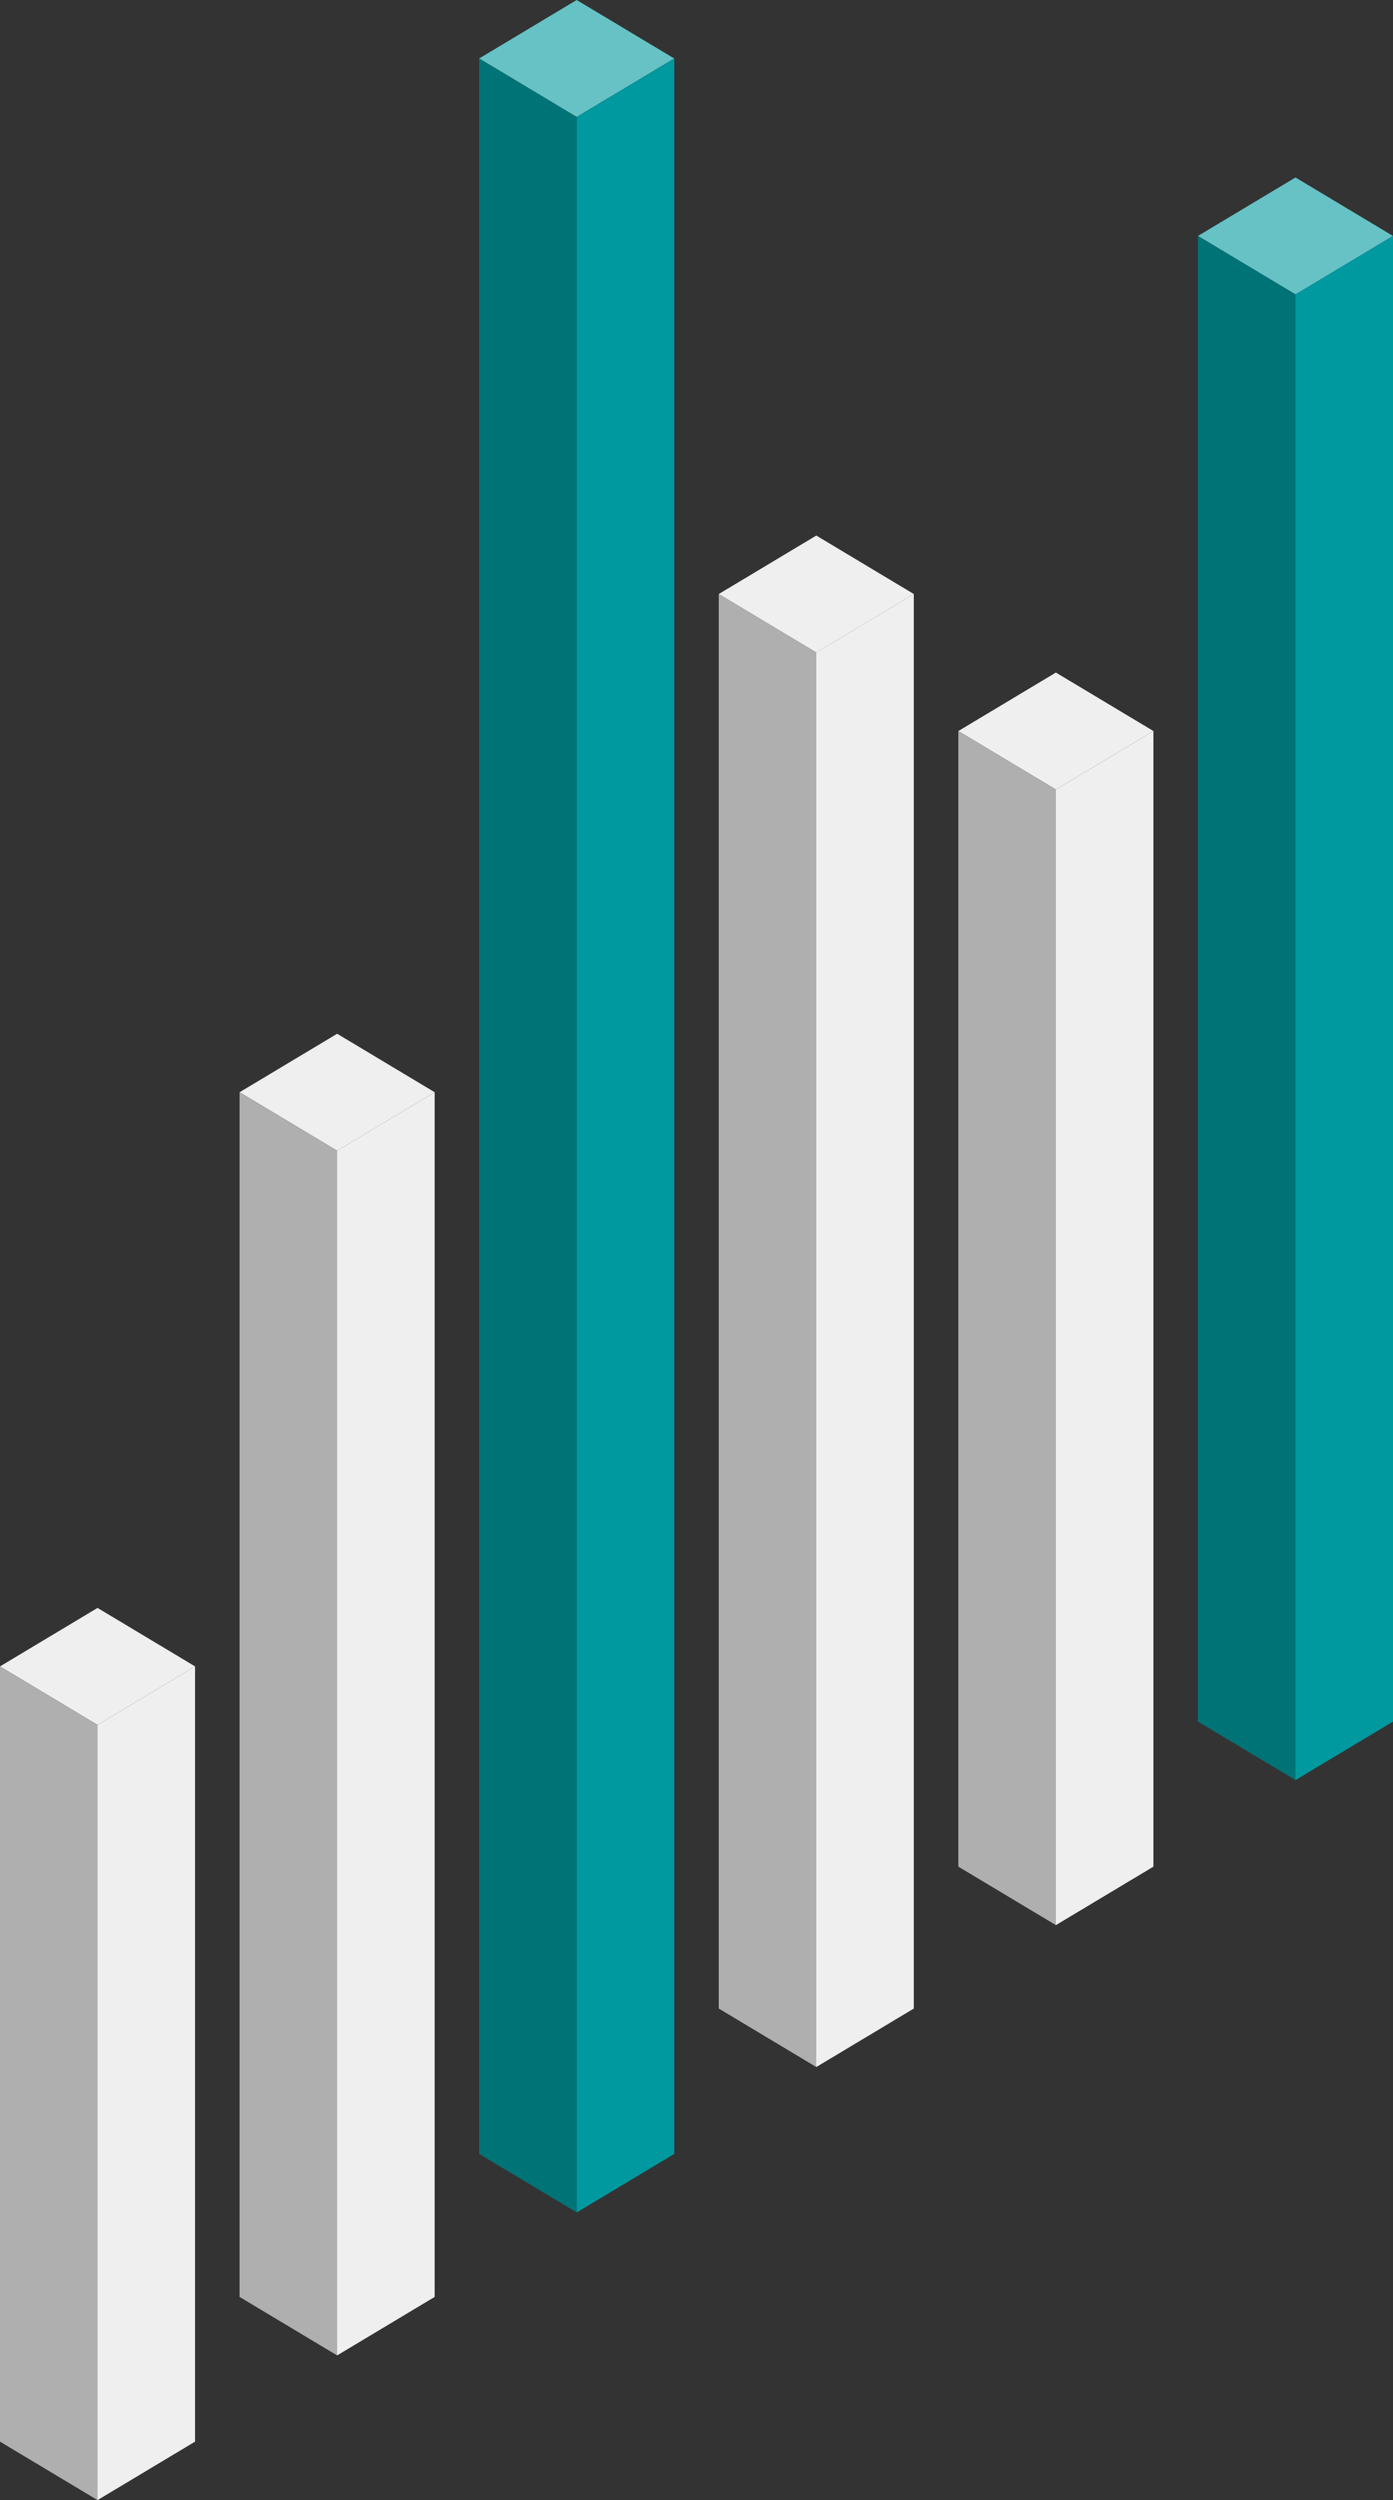
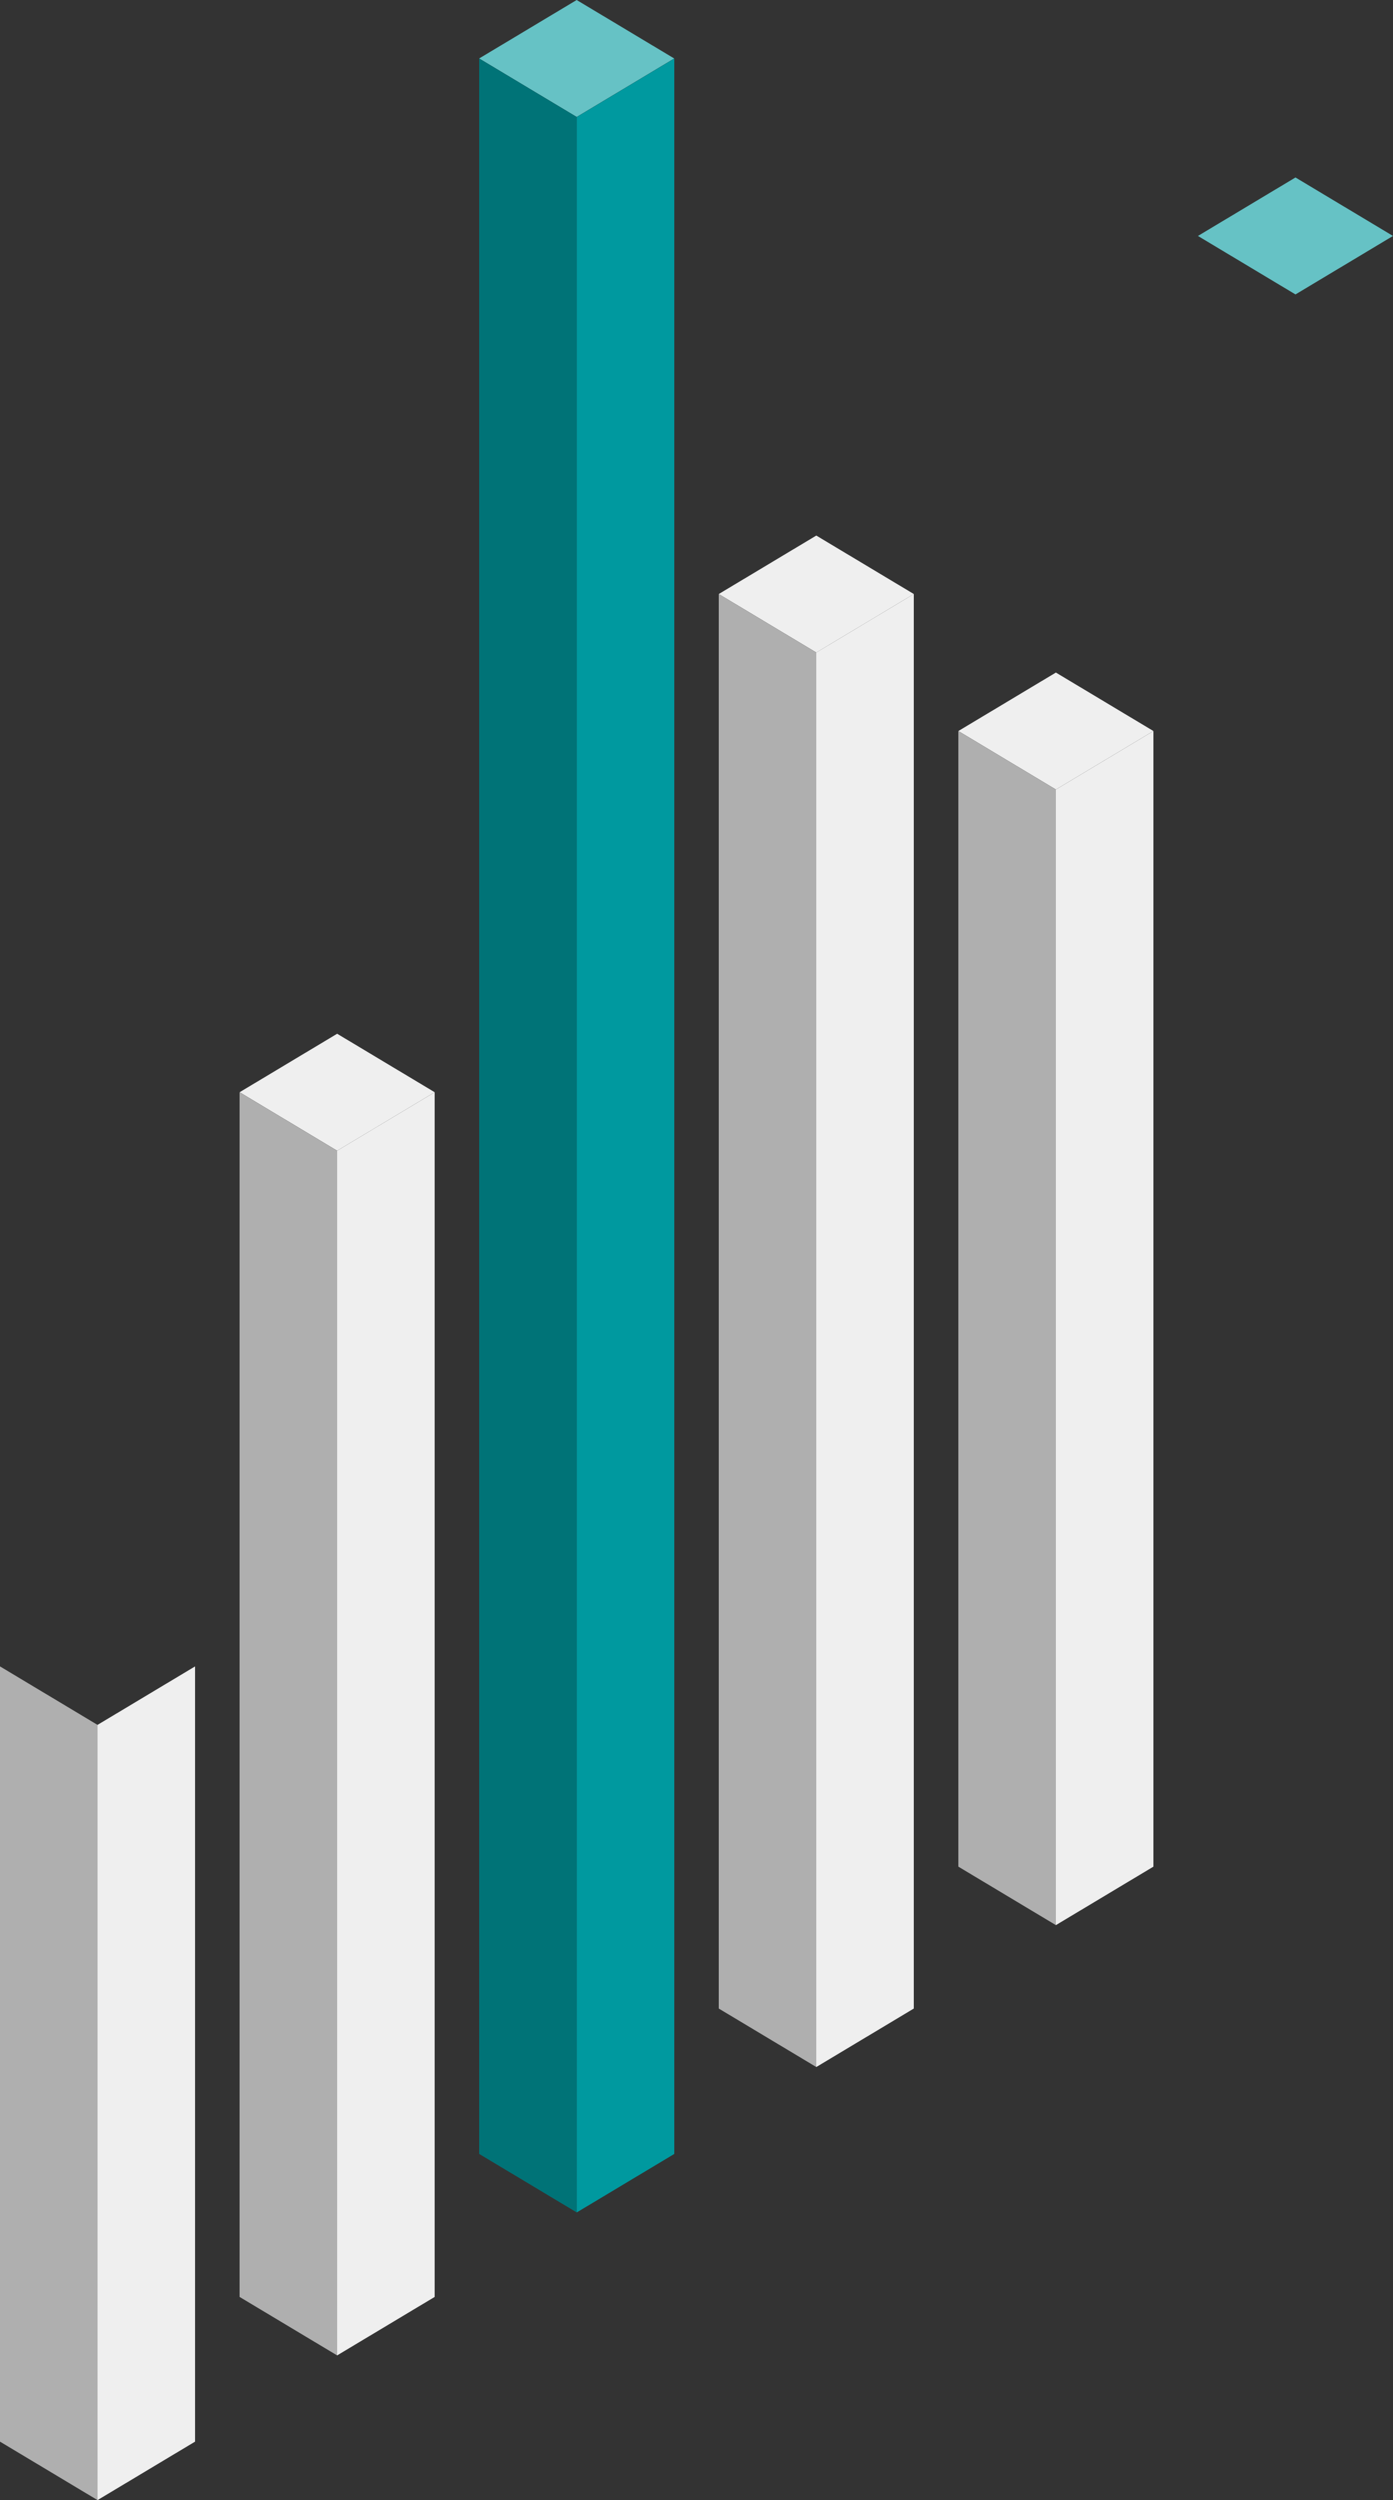
<svg xmlns="http://www.w3.org/2000/svg" width="109.279" height="196.012" viewBox="0 0 109.279 196.012">
  <rect x="0" y="0" width="109.279" height="196.012" fill="#333333" stroke="none" />
  <g transform="translate(37.591)">
    <path d="M1815.8,2190.808l-7.651,4.585,7.651,4.585,7.651-4.585Z" transform="translate(-1808.152 -2190.808)" fill="#66c2c5" />
    <path d="M1808.152,2197.786v164.286l7.651,4.585V2202.371Z" transform="translate(-1808.152 -2193.201)" fill="#007377" />
    <path d="M1819.8,2202.371v164.286l7.651-4.585V2197.786Z" transform="translate(-1812.145 -2193.201)" fill="#00999f" />
  </g>
  <g transform="translate(18.795 81.047)">
    <path d="M1787.2,2314.159l-7.651,4.585,7.651,4.585,7.651-4.585Z" transform="translate(-1779.546 -2314.159)" fill="#efefef" />
    <path d="M1779.546,2321.137v94.449l7.651,4.585v-94.45Z" transform="translate(-1779.546 -2316.552)" fill="#afafaf" />
    <path d="M1791.191,2325.722v94.45l7.651-4.585v-94.449Z" transform="translate(-1783.539 -2316.552)" fill="#efefef" />
  </g>
  <g transform="translate(56.386 41.988)">
    <path d="M1844.408,2254.713l-7.651,4.585,7.651,4.585,7.651-4.585Z" transform="translate(-1836.757 -2254.713)" fill="#efefef" />
    <path d="M1836.757,2261.69v110.9l7.651,4.585v-110.9Z" transform="translate(-1836.757 -2257.106)" fill="#afafaf" />
    <path d="M1848.4,2266.276v110.9l7.651-4.585v-110.9Z" transform="translate(-1840.751 -2257.106)" fill="#efefef" />
  </g>
  <g transform="translate(93.977 13.914)">
    <path d="M1901.62,2211.986l-7.651,4.585,7.651,4.585,7.651-4.585Z" transform="translate(-1893.969 -2211.986)" fill="#66c2c5" />
-     <path d="M1893.969,2218.964V2335.44l7.651,4.585V2223.549Z" transform="translate(-1893.969 -2214.379)" fill="#007377" />
-     <path d="M1905.613,2223.549v116.477l7.651-4.585V2218.964Z" transform="translate(-1897.962 -2214.379)" fill="#00999f" />
  </g>
  <g transform="translate(0 126.063)">
    <g transform="translate(0 0)">
-       <path d="M1758.591,2382.672l-7.651,4.585,7.651,4.585,7.651-4.585Z" transform="translate(-1750.94 -2382.672)" fill="#efefef" />
      <path d="M1750.94,2389.65v60.779l7.651,4.585v-60.779Z" transform="translate(-1750.94 -2385.065)" fill="#afafaf" />
      <path d="M1762.585,2394.235v60.779l7.651-4.585V2389.65Z" transform="translate(-1754.934 -2385.065)" fill="#efefef" />
    </g>
  </g>
  <g transform="translate(75.182 52.729)">
    <g transform="translate(0 0)">
      <path d="M1873.014,2271.06l-7.651,4.585,7.651,4.585,7.651-4.585Z" transform="translate(-1865.363 -2271.06)" fill="#efefef" />
      <path d="M1865.363,2278.038v89.033l7.651,4.585v-89.033Z" transform="translate(-1865.363 -2273.453)" fill="#afafaf" />
      <path d="M1877.008,2282.623v89.033l7.651-4.585v-89.033Z" transform="translate(-1869.357 -2273.453)" fill="#efefef" />
    </g>
  </g>
</svg>